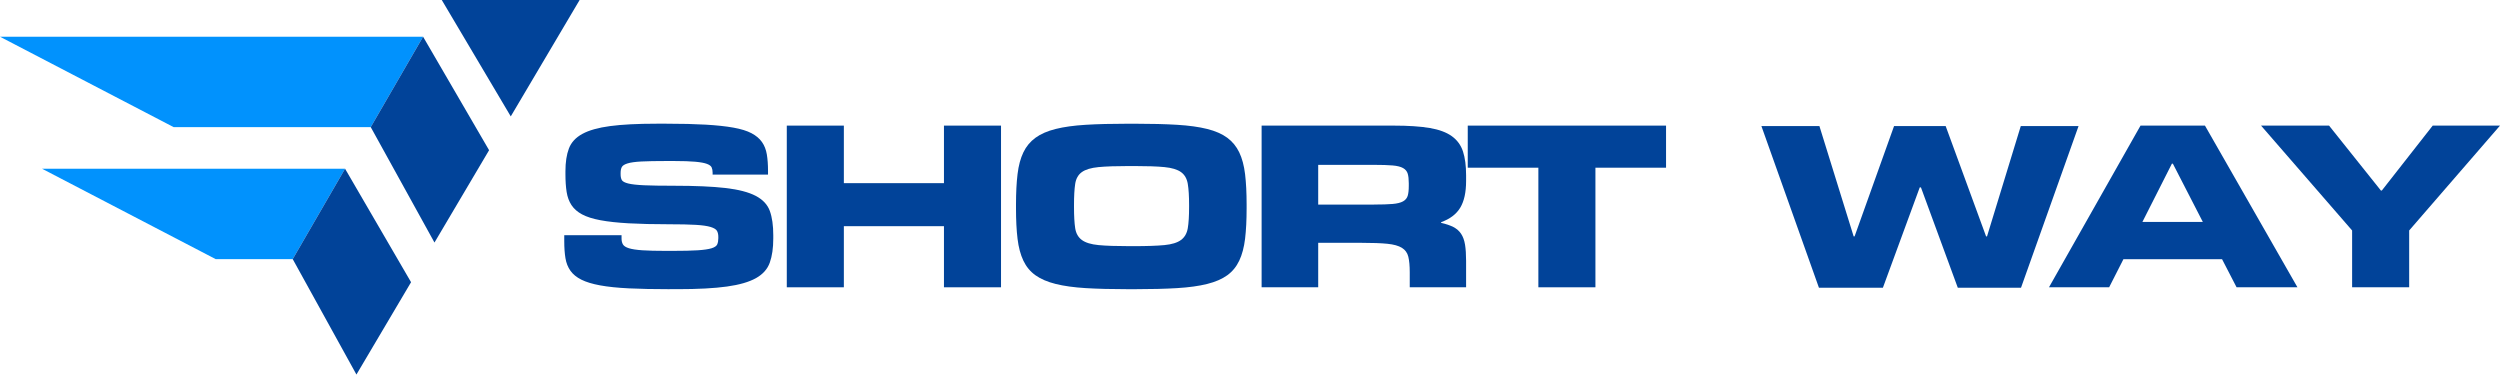
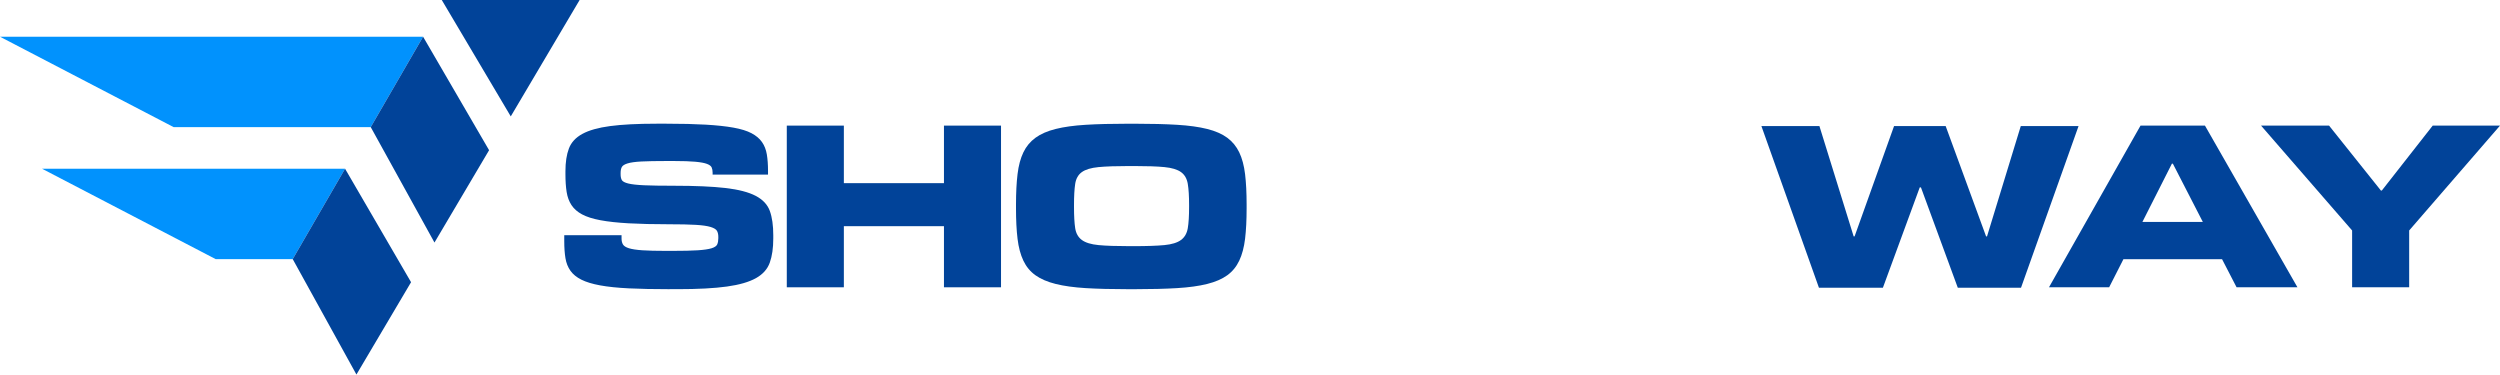
<svg xmlns="http://www.w3.org/2000/svg" viewBox="0 0 2578.59 386.31" data-name="Layer 2" id="Layer_2">
  <defs>
    <style>
      .cls-1 {
        fill: #0192fd;
      }

      .cls-2 {
        fill: #014399;
      }
    </style>
  </defs>
  <g data-name="Layer 1" id="Layer_1-2">
    <polygon points="43.37 174.04 355.91 174.04 301.92 267.26 222.44 267.26 43.37 174.04" class="cls-1" />
    <polyline points="367.64 386.31 301.92 267.26 355.91 174.04 423.98 291.07 367.64 386.31" class="cls-2" />
    <polygon points="0 37.89 436.39 37.89 382.4 131.11 179.07 131.11 0 37.89" class="cls-1" />
    <polyline points="448.13 250.16 382.4 131.11 436.39 37.89 504.46 154.92 448.13 250.16" class="cls-2" />
    <polygon points="455.66 0 526.82 120.05 597.84 0 455.66 0" class="cls-2" />
    <g>
      <path d="M690.63,298.28c-16.35,0-30.37-.29-42.06-.86-11.69-.58-21.54-1.6-29.55-3.07-8.01-1.47-14.47-3.43-19.37-5.89-4.9-2.45-8.67-5.52-11.28-9.2-2.62-3.68-4.33-8.01-5.15-13-.82-4.98-1.23-10.83-1.23-17.53v-6.13h59.1v3.43c0,2.45.49,4.5,1.47,6.13.98,1.64,3.07,2.94,6.25,3.92,3.19.98,7.81,1.68,13.86,2.08,6.05.41,14.06.61,24.03.61h6.87c11.12,0,19.82-.2,26.12-.61,6.29-.41,11.04-1.1,14.22-2.08,3.19-.98,5.15-2.33,5.89-4.05.73-1.72,1.1-3.8,1.1-6.25v-1.47c0-2.45-.45-4.49-1.35-6.13-.9-1.63-3.07-2.98-6.5-4.05-3.43-1.06-8.55-1.8-15.33-2.21-6.79-.41-16.06-.61-27.83-.61-16.02,0-29.84-.33-41.45-.98-11.61-.65-21.34-1.72-29.18-3.19-7.85-1.47-14.14-3.47-18.88-6.01-4.74-2.53-8.38-5.72-10.91-9.56-2.54-3.84-4.21-8.38-5.03-13.61s-1.23-11.36-1.23-18.39v-2.94c0-9.32,1.18-17.12,3.56-23.42,2.37-6.29,6.99-11.32,13.86-15.08s16.43-6.46,28.69-8.09,28.2-2.45,47.82-2.45h10.3c15.7,0,29.18.33,40.46.98,11.28.66,20.8,1.68,28.57,3.07,7.76,1.39,13.98,3.31,18.64,5.76s8.25,5.48,10.79,9.07c2.53,3.6,4.21,7.85,5.03,12.75s1.23,10.55,1.23,16.92v3.92h-57.14v-1.96c0-2.12-.33-3.92-.98-5.4-.66-1.47-2.29-2.7-4.9-3.68-2.62-.98-6.62-1.72-12.02-2.21s-12.75-.74-22.07-.74h-7.6c-10.96,0-19.58.17-25.87.49-6.3.33-11.04.98-14.22,1.96-3.19.98-5.19,2.25-6.01,3.8-.82,1.56-1.23,3.56-1.23,6.01v1.47c0,2.45.41,4.41,1.23,5.89.82,1.47,3.02,2.66,6.62,3.56,3.59.9,9.07,1.51,16.43,1.84,7.36.33,17.57.49,30.66.49,22.07,0,39.81.78,53.22,2.33,13.4,1.56,23.79,4.25,31.15,8.09,7.36,3.84,12.22,9.04,14.59,15.57,2.37,6.54,3.56,14.88,3.56,25.01v3.43c0,9.81-1.19,18.07-3.56,24.77-2.37,6.71-7.11,12.06-14.22,16.06-7.11,4.01-17.13,6.91-30.04,8.71-12.92,1.8-29.92,2.7-51.01,2.7h-8.09l-.03.03Z" class="cls-2" />
      <path d="M1032.49,296.32h-58.86v-63.03h-103.25v63.03h-58.86v-166.76h58.86v59.35h103.25v-59.35h58.86v166.76h0Z" class="cls-2" />
      <path d="M1163.2,298.28c-16.68,0-31.11-.37-43.28-1.1-12.18-.74-22.52-2.17-31.02-4.29s-15.45-5.11-20.85-8.95-9.56-8.87-12.51-15.08c-2.94-6.21-4.95-13.73-6.01-22.56-1.07-8.83-1.59-19.29-1.59-31.39v-3.92c0-12.1.53-22.56,1.59-31.39,1.06-8.83,3.07-16.31,6.01-22.44,2.94-6.13,7.11-11.16,12.51-15.08,5.4-3.92,12.34-6.95,20.85-9.07,8.5-2.12,18.84-3.56,31.02-4.29,12.18-.74,26.61-1.1,43.28-1.1h7.6c16.68,0,31.1.37,43.28,1.1,12.18.74,22.52,2.17,31.02,4.29,8.5,2.13,15.41,5.15,20.72,9.07,5.31,3.92,9.44,8.95,12.38,15.08,2.94,6.13,4.94,13.61,6.01,22.44,1.06,8.83,1.59,19.29,1.59,31.39v3.92c0,12.1-.53,22.56-1.59,31.39-1.07,8.83-3.07,16.35-6.01,22.56-2.94,6.22-7.07,11.24-12.38,15.08-5.32,3.84-12.22,6.83-20.72,8.95-8.5,2.13-18.85,3.55-31.02,4.29-12.18.73-26.61,1.1-43.28,1.1h-7.6ZM1169.33,253.89c13.57,0,24.16-.37,31.76-1.1,7.6-.74,13.28-2.49,17.04-5.27s6.09-6.82,6.99-12.14c.9-5.31,1.35-12.63,1.35-21.95v-1.96c0-9.15-.45-16.43-1.35-21.83-.9-5.4-3.23-9.44-6.99-12.14-3.76-2.7-9.44-4.41-17.04-5.15-7.6-.74-18.19-1.1-31.76-1.1h-4.41c-13.57,0-24.2.37-31.88,1.1-7.69.74-13.41,2.45-17.17,5.15-3.76,2.7-6.05,6.74-6.87,12.14s-1.23,12.67-1.23,21.83v1.96c0,9.32.41,16.64,1.23,21.95.82,5.32,3.1,9.36,6.87,12.14,3.76,2.78,9.48,4.54,17.17,5.27,7.68.74,18.31,1.1,31.88,1.1h4.41Z" class="cls-2" />
-       <path d="M1512.18,296.32h-58.12v-15.45c0-6.7-.49-12.06-1.47-16.06s-3.19-7.07-6.62-9.2c-3.43-2.12-8.42-3.51-14.96-4.17-6.54-.65-15.37-.98-26.49-.98h-44.88v45.86h-58.37v-166.76h136.35c15.04,0,27.38.82,37.03,2.45,9.64,1.64,17.25,4.46,22.81,8.46,5.56,4.01,9.4,9.28,11.53,15.82,2.12,6.54,3.19,14.71,3.19,24.52v5.89c0,11.61-2,20.76-6.01,27.47s-10.59,11.69-19.74,14.96v.74c5.07,1.15,9.28,2.57,12.63,4.29,3.35,1.72,6.01,4.05,7.97,6.99s3.31,6.66,4.05,11.16c.73,4.5,1.1,10.1,1.1,16.8v27.22h0ZM1417.27,210.98c8.01,0,14.38-.2,19.13-.61,4.74-.41,8.34-1.31,10.79-2.7,2.45-1.39,4.05-3.31,4.78-5.76s1.1-5.8,1.1-10.05v-2.94c0-4.09-.37-7.36-1.1-9.81-.74-2.45-2.33-4.37-4.78-5.76-2.45-1.39-6.05-2.29-10.79-2.7-4.74-.41-11.12-.61-19.13-.61h-57.63v40.96h57.63v-.02Z" class="cls-2" />
-       <path d="M1645.59,296.32h-58.86v-123.35h-72.84v-43.41h204.53v43.41h-72.84v123.35h0Z" class="cls-2" />
      <path d="M2084.57,296.77h-65.23l-38.01-103.49h-1.23l-38.01,103.49h-65.97l-59.35-166.76h59.84l35.31,113.79h.98l40.71-113.79h53.22l41.69,113.79h.98l34.82-113.79h59.59l-59.35,166.76h0Z" class="cls-2" />
      <path d="M2369.67,296.32h-62.78l-14.96-28.94h-101.77l-14.72,28.94h-62.05l94.42-166.76h66.46l95.4,166.76h0ZM2272.06,228.88l-30.9-60.08h-.98l-30.41,60.08h62.29Z" class="cls-2" />
      <path d="M2484.92,296.32h-58.86v-58.61l-93.93-108.15h70.14l53.46,66.95h.98l52.48-66.95h69.4l-93.68,108.15v58.61h0Z" class="cls-2" />
    </g>
  </g>
</svg>